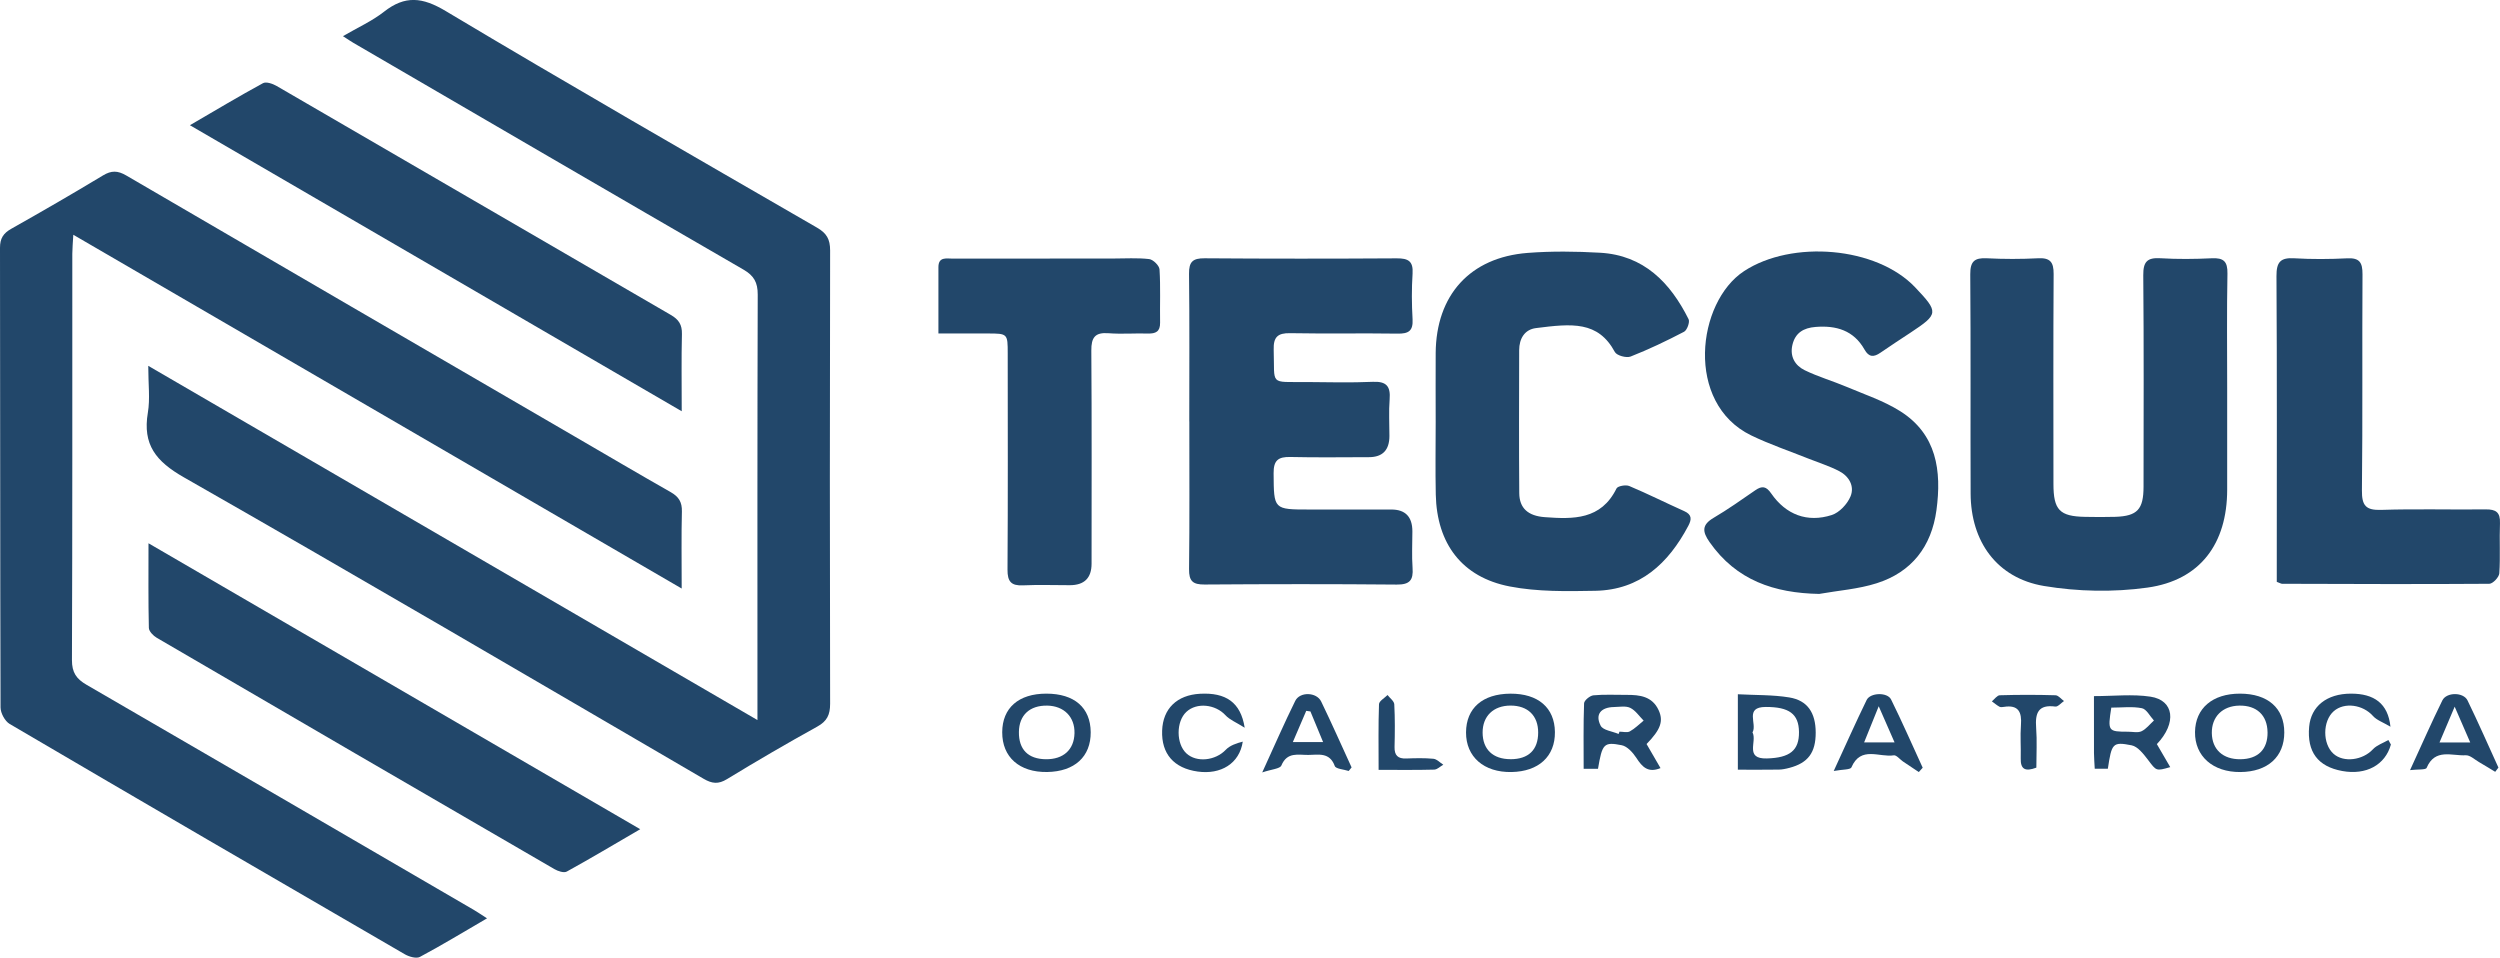
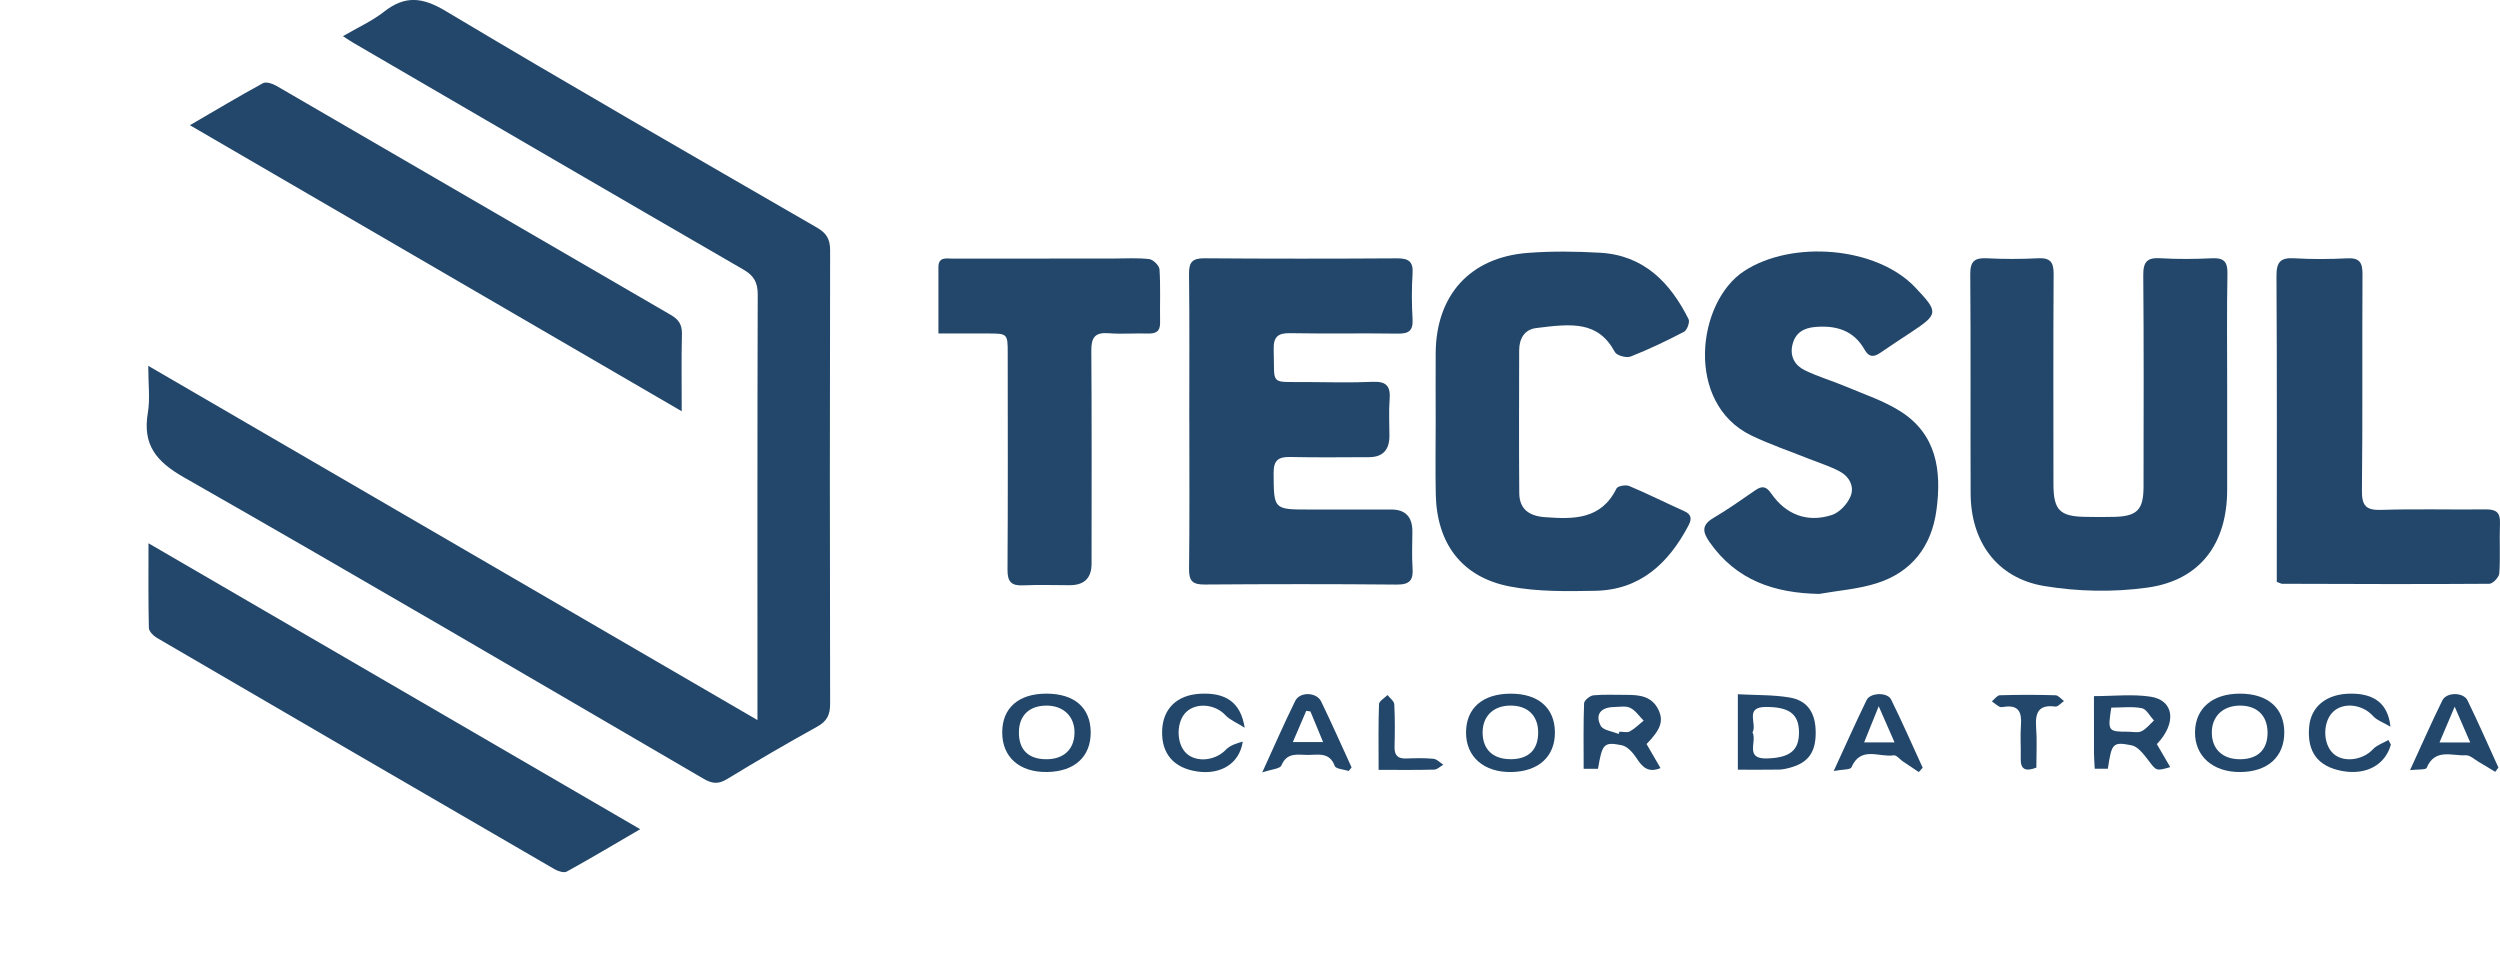
<svg xmlns="http://www.w3.org/2000/svg" fill="none" height="95" viewBox="0 0 248 95" width="248">
  <clipPath id="a">
    <path d="m0 0h248v95h-248z" />
  </clipPath>
  <g clip-path="url(#a)" fill="#22476a">
-     <path d="m67.626 58.384c-20.257-11.779-40.181-23.364-60.354-35.095-.045.824-.096 1.348-.099 1.872-.003 13.436.015 26.876-.036 40.312-.006 1.245.442 1.875 1.457 2.463 12.826 7.426 25.633 14.891 38.441 22.346.373.218.727.467 1.277.818-2.326 1.354-4.457 2.651-6.653 3.823-.361.194-1.082-.015-1.506-.261-13.081-7.586-26.153-15.191-39.195-22.846-.472-.276-.902-1.079-.905-1.639-.045-15.2-.027-30.399-.054-45.596 0-.936.331-1.442 1.121-1.887 3.053-1.721 6.088-3.475 9.09-5.287.841-.509 1.466-.494 2.317.003 14.833 8.659 29.684 17.284 44.532 25.919 3.161 1.836 6.311 3.693 9.487 5.499.787.448 1.121.985 1.097 1.915-.06 2.409-.021 4.82-.021 7.641z" />
    <path d="m14.704 36.289c20.263 11.782 40.184 23.364 60.435 35.141 0-.854 0-1.375 0-1.897 0-13.436-.015-26.87.027-40.306.003-1.212-.373-1.878-1.412-2.481-12.913-7.471-25.802-14.985-38.693-22.492-.255-.148-.499-.318-1.04-.667 1.472-.86 2.888-1.494 4.069-2.421 2.095-1.642 3.81-1.454 6.124-.07 12.204 7.295 24.534 14.376 36.842 21.492.95.548 1.292 1.151 1.292 2.248-.036 14.994-.033 29.99 0 44.984 0 1.088-.306 1.724-1.277 2.26-3.02 1.672-6.007 3.411-8.955 5.211-.859.524-1.478.451-2.308-.03-17.168-10.013-34.312-20.071-51.576-29.915-2.759-1.575-4.102-3.233-3.564-6.417.231-1.363.039-2.802.039-4.641z" />
    <path d="m220.936 38.47v10.116c-.006 5.347-2.674 8.974-7.909 9.704-3.36.47-6.918.4-10.265-.161-4.673-.785-7.258-4.402-7.276-9.171-.027-7.247.021-14.494-.036-21.741-.009-1.284.415-1.657 1.632-1.597 1.695.088 3.402.088 5.1 0 1.193-.061 1.544.379 1.538 1.551-.042 6.944-.021 13.888-.018 20.835 0 2.584.61 3.22 3.146 3.266 1.001.018 2.002.03 3-.003 2.175-.076 2.788-.736 2.791-2.984.006-6.995.036-13.991-.027-20.983-.012-1.348.397-1.763 1.704-1.685 1.695.103 3.402.085 5.1.003 1.16-.054 1.571.306 1.547 1.524-.072 3.772-.027 7.547-.027 11.322z" />
    <path d="m117.976 41.809c0-4.884.033-9.764-.024-14.648-.015-1.2.376-1.548 1.548-1.539 6.353.049 12.705.045 19.058.006 1.13-.006 1.65.267 1.569 1.515-.096 1.503-.087 3.023 0 4.526.066 1.173-.415 1.445-1.491 1.427-3.552-.054-7.104.021-10.653-.045-1.244-.024-1.671.391-1.632 1.648.115 3.578-.483 3.172 3.231 3.199 2.2.018 4.405.076 6.602-.021 1.355-.06 1.773.445 1.668 1.748-.096 1.2-.018 2.415-.021 3.623-.002 1.398-.676 2.099-2.023 2.103-2.602.003-5.204.045-7.804-.018-1.202-.027-1.674.327-1.662 1.621.03 3.59-.024 3.59 3.576 3.59h8.105c1.391 0 2.086.723 2.086 2.169 0 1.209-.069 2.421.018 3.623.09 1.218-.28 1.666-1.569 1.654-6.353-.06-12.705-.051-19.058-.006-1.163.009-1.56-.324-1.545-1.533.06-4.881.024-9.764.027-14.648z" />
    <path d="m180.464 58.917c-4.454-.085-8.213-1.339-10.875-5.141-.728-1.039-.779-1.712.405-2.409 1.422-.836 2.771-1.797 4.132-2.733.673-.464 1.082-.403 1.581.321 1.451 2.099 3.576 2.917 6.004 2.136.754-.242 1.539-1.082 1.857-1.839.427-1.012-.141-2.009-1.124-2.518-.97-.503-2.028-.833-3.047-1.239-1.899-.76-3.846-1.415-5.683-2.305-6.581-3.196-5.394-13.221-.7-16.296 4.742-3.108 13.129-2.439 16.967 1.606 2.35 2.478 2.332 2.651-.439 4.487-1 .663-2.01 1.315-2.999 2-.658.454-1.145.47-1.584-.312-1.075-1.906-2.809-2.409-4.862-2.242-1.178.094-2.007.576-2.29 1.781-.27 1.157.262 2.042 1.214 2.509 1.341.654 2.792 1.073 4.168 1.654 1.789.757 3.67 1.381 5.298 2.405 3.643 2.29 4.135 5.92 3.61 9.822-.49 3.62-2.465 6.153-5.923 7.253-1.831.585-3.799.721-5.707 1.06z" />
    <path d="m142.42 41.812c0-2.263-.015-4.526 0-6.789.039-5.747 3.407-9.489 9.117-9.934 2.383-.185 4.799-.154 7.188-.018 4.324.245 6.957 2.939 8.784 6.596.141.282-.15 1.085-.448 1.242-1.728.903-3.492 1.748-5.304 2.46-.417.164-1.37-.097-1.559-.445-1.674-3.099-4.259-2.83-7.829-2.378-1.129.142-1.664 1.048-1.667 2.19-.009 4.726-.027 9.456.009 14.182.012 1.491.868 2.263 2.539 2.384 2.81.206 5.571.279 7.107-2.845.12-.245.919-.391 1.265-.245 1.842.776 3.63 1.675 5.457 2.493.77.345.74.815.406 1.448-1.98 3.745-4.796 6.368-9.226 6.453-2.833.054-5.736.103-8.495-.43-4.745-.918-7.23-4.248-7.335-9.119-.051-2.412-.009-4.829-.009-7.241z" />
    <path d="m14.728 53.891c16.351 9.507 32.422 18.853 48.781 28.366-2.575 1.5-4.907 2.893-7.284 4.202-.285.158-.877-.039-1.226-.242-13.162-7.632-26.312-15.281-39.454-22.952-.343-.2-.769-.639-.778-.976-.063-2.69-.036-5.384-.036-8.398z" />
    <path d="m18.839 12.421c2.587-1.506 4.892-2.887 7.248-4.169.316-.173.968.052 1.358.279 13.039 7.562 26.06 15.151 39.099 22.71.787.457 1.124.966 1.103 1.897-.06 2.439-.021 4.881-.021 7.659-16.384-9.528-32.452-18.875-48.787-28.375z" />
    <path d="m225.856 57.727v-1.506c0-9.61.03-19.223-.03-28.833-.009-1.412.411-1.848 1.776-1.766 1.742.103 3.5.091 5.246.003 1.223-.061 1.518.421 1.512 1.581-.045 7.144.024 14.291-.057 21.435-.018 1.536.403 1.99 1.929 1.939 3.447-.112 6.9-.009 10.35-.049 1.006-.012 1.457.282 1.415 1.366-.066 1.657.045 3.324-.066 4.978-.027.382-.643 1.036-.995 1.036-6.848.049-13.7.021-20.552 0-.093 0-.186-.064-.528-.191z" />
    <path d="m93.091 33.077c0-2.369-.006-4.478 0-6.583.003-1.048.805-.839 1.412-.839 5.301-.012 10.599-.009 15.9-.009 1.199 0 2.41-.082 3.594.054.393.045 1.003.645 1.027 1.024.112 1.754.027 3.52.057 5.281.015.894-.435 1.103-1.217 1.081-1.298-.036-2.605.07-3.897-.03-1.337-.103-1.719.418-1.707 1.727.051 7.044.024 14.088.024 21.132 0 1.42-.716 2.132-2.149 2.136-1.55 0-3.101-.055-4.649.015-1.172.054-1.55-.367-1.541-1.563.048-7.144.024-14.288.021-21.432 0-1.987-.009-1.987-2.013-1.99-1.539 0-3.077 0-4.862 0z" />
    <path d="m163.341 73.811c.487.839.932 1.606 1.382 2.384-1.238.509-1.815-.118-2.389-1.003-.345-.53-.904-1.157-1.46-1.266-1.785-.354-1.932-.142-2.353 2.342h-1.422c0-2.2-.036-4.354.042-6.502.013-.288.583-.757.929-.791 1.091-.103 2.197-.036 3.297-.043 1.298-.006 2.533.142 3.167 1.512.505 1.091.204 1.93-1.196 3.366zm-2.774-1.003c.03-.076.057-.151.087-.227.346 0 .758.121 1.025-.027.502-.276.92-.703 1.37-1.069-.435-.436-.802-1.006-1.325-1.263-.445-.218-1.067-.097-1.61-.085-1.308.024-1.903.73-1.329 1.851.235.458 1.163.557 1.779.821z" />
    <path d="m213.961 73.817c.43.739.875 1.503 1.326 2.281-1.416.412-1.371.376-2.185-.694-.448-.585-1.022-1.345-1.647-1.469-1.89-.37-1.974-.2-2.356 2.321h-1.301c-.027-.564-.072-1.054-.075-1.545-.009-1.851-.003-3.699-.003-5.656 1.965 0 3.822-.215 5.604.054 2.35.354 2.636 2.608.637 4.708zm-4.519-3.623c-.367 2.345-.334 2.39 1.671 2.393.447 0 .961.127 1.331-.048.469-.224.823-.7 1.226-1.063-.394-.427-.733-1.127-1.193-1.221-.95-.191-1.962-.058-3.035-.058z" />
    <path d="m222.21 68.809c2.756.003 4.391 1.433 4.391 3.851 0 2.418-1.647 3.905-4.358 3.926-2.722.024-4.531-1.575-4.498-3.972.033-2.354 1.74-3.811 4.465-3.805zm2.729 3.814c-.024-1.669-1.076-2.657-2.795-2.627-1.674.027-2.758 1.109-2.731 2.727.027 1.627 1.1 2.608 2.83 2.593 1.758-.015 2.723-.979 2.699-2.69z" />
    <path d="m149.83 68.812c2.756-.015 4.394 1.397 4.418 3.811.024 2.412-1.611 3.914-4.31 3.963-2.734.049-4.519-1.509-4.507-3.932.012-2.406 1.64-3.826 4.399-3.842zm.015 6.502c1.779 0 2.738-.921 2.741-2.642.006-1.672-1.028-2.681-2.738-2.678-1.698 0-2.777 1.045-2.773 2.675.003 1.669 1.021 2.642 2.77 2.642z" />
    <path d="m103.795 68.809c2.786 0 4.382 1.388 4.403 3.823.018 2.43-1.599 3.908-4.319 3.951-2.752.042-4.468-1.476-4.459-3.948.009-2.412 1.626-3.826 4.375-3.826zm.081 1.188c-1.73-.027-2.779.948-2.8 2.611-.024 1.739.91 2.687 2.668 2.708 1.74.021 2.807-.942 2.846-2.578.039-1.624-1.043-2.715-2.714-2.742z" />
    <path d="m172.395 76.353v-7.483c1.758.097 3.453.045 5.1.315 1.818.297 2.617 1.527 2.623 3.484.003 1.99-.757 3.018-2.614 3.505-.337.088-.688.164-1.031.17-1.295.021-2.59.009-4.075.009zm1.455-3.693c.478.885-.824 2.642 1.43 2.578 2.272-.064 3.201-.794 3.18-2.627-.022-1.79-.977-2.487-3.297-2.481-2.152.006-.82 1.688-1.316 2.527z" />
    <path d="m133.789 76.48c-.478-.158-1.268-.197-1.379-.491-.514-1.397-1.62-1.109-2.627-1.1-.997.009-2.1-.324-2.671 1.048-.139.33-.965.37-1.899.688 1.223-2.672 2.196-4.911 3.275-7.098.46-.93 2.119-.879 2.572.061 1.046 2.16 2.017 4.357 3.018 6.538-.097.118-.193.236-.289.357zm-3.795-5.905c-.139-.018-.277-.036-.415-.058-.415.966-.833 1.936-1.328 3.093h2.999c-.472-1.139-.863-2.087-1.256-3.036z" />
    <path d="m181.903 76.486c1.199-2.603 2.194-4.841 3.267-7.044.36-.742 2.058-.794 2.425-.055 1.103 2.23 2.097 4.511 3.137 6.771-.129.142-.258.288-.387.43-.523-.348-1.049-.694-1.569-1.048-.31-.212-.649-.654-.914-.612-1.427.23-3.266-.966-4.201 1.194-.105.245-.877.197-1.755.36zm6.038-2.839c-.52-1.185-.956-2.178-1.572-3.587-.595 1.472-.992 2.454-1.449 3.587z" />
    <path d="m123.473 72.19c-.848-.536-1.485-.782-1.903-1.236-1.003-1.091-2.857-1.3-3.888-.33-1.022.96-1.016 3.16.009 4.111 1.016.942 2.885.718 3.9-.351.415-.436 1.061-.651 1.692-.815-.327 2.184-2.184 3.293-4.474 2.969-2.365-.333-3.606-1.763-3.525-4.06.075-2.178 1.469-3.533 3.759-3.657 2.539-.136 4.03.827 4.43 3.366z" />
    <path d="m247.525 76.565c-.532-.321-1.061-.651-1.602-.963-.435-.251-.895-.703-1.325-.679-1.367.076-3.047-.715-3.876 1.248-.09.215-.881.133-1.644.224 1.142-2.487 2.125-4.723 3.203-6.914.412-.836 2.092-.833 2.498 0 1.069 2.196 2.049 4.438 3.065 6.662-.105.139-.211.282-.319.421zm-5.526-2.914h3.047c-.505-1.166-.935-2.151-1.542-3.548-.589 1.388-.985 2.324-1.505 3.548z" />
    <path d="m237.176 73.862c-.562 2.027-2.461 3.057-4.829 2.621-2.42-.445-3.504-1.899-3.279-4.393.183-2.03 1.749-3.272 4.129-3.281 2.323-.009 3.696.976 3.937 3.281-.752-.448-1.365-.648-1.737-1.069-.998-1.121-2.834-1.394-3.889-.47-1.112.976-1.124 3.242-.021 4.226 1.013.903 2.903.633 3.901-.442.393-.424 1.021-.624 1.541-.927.084.151.166.303.25.454z" />
    <path d="m136.758 76.368c0-2.309-.036-4.414.039-6.514.012-.312.55-.606.845-.909.234.306.652.603.67.921.075 1.406.063 2.818.027 4.226-.021.845.33 1.182 1.157 1.151.898-.033 1.806-.058 2.698.027.343.033.652.382.98.588-.301.17-.601.482-.905.488-1.746.049-3.492.024-5.508.024z" />
    <path d="m202.007 76.15c-1.133.43-1.577.136-1.55-.915.03-1.1-.063-2.209.021-3.305.102-1.303-.25-2.036-1.698-1.806-.144.024-.325.045-.442-.021-.264-.148-.499-.351-.745-.53.261-.212.52-.597.79-.603 1.839-.055 3.684-.055 5.523 0 .286.009.562.373.842.573-.289.194-.604.585-.863.548-1.697-.227-2.01.648-1.899 2.103.099 1.291.021 2.593.021 3.96z" />
  </g>
</svg>